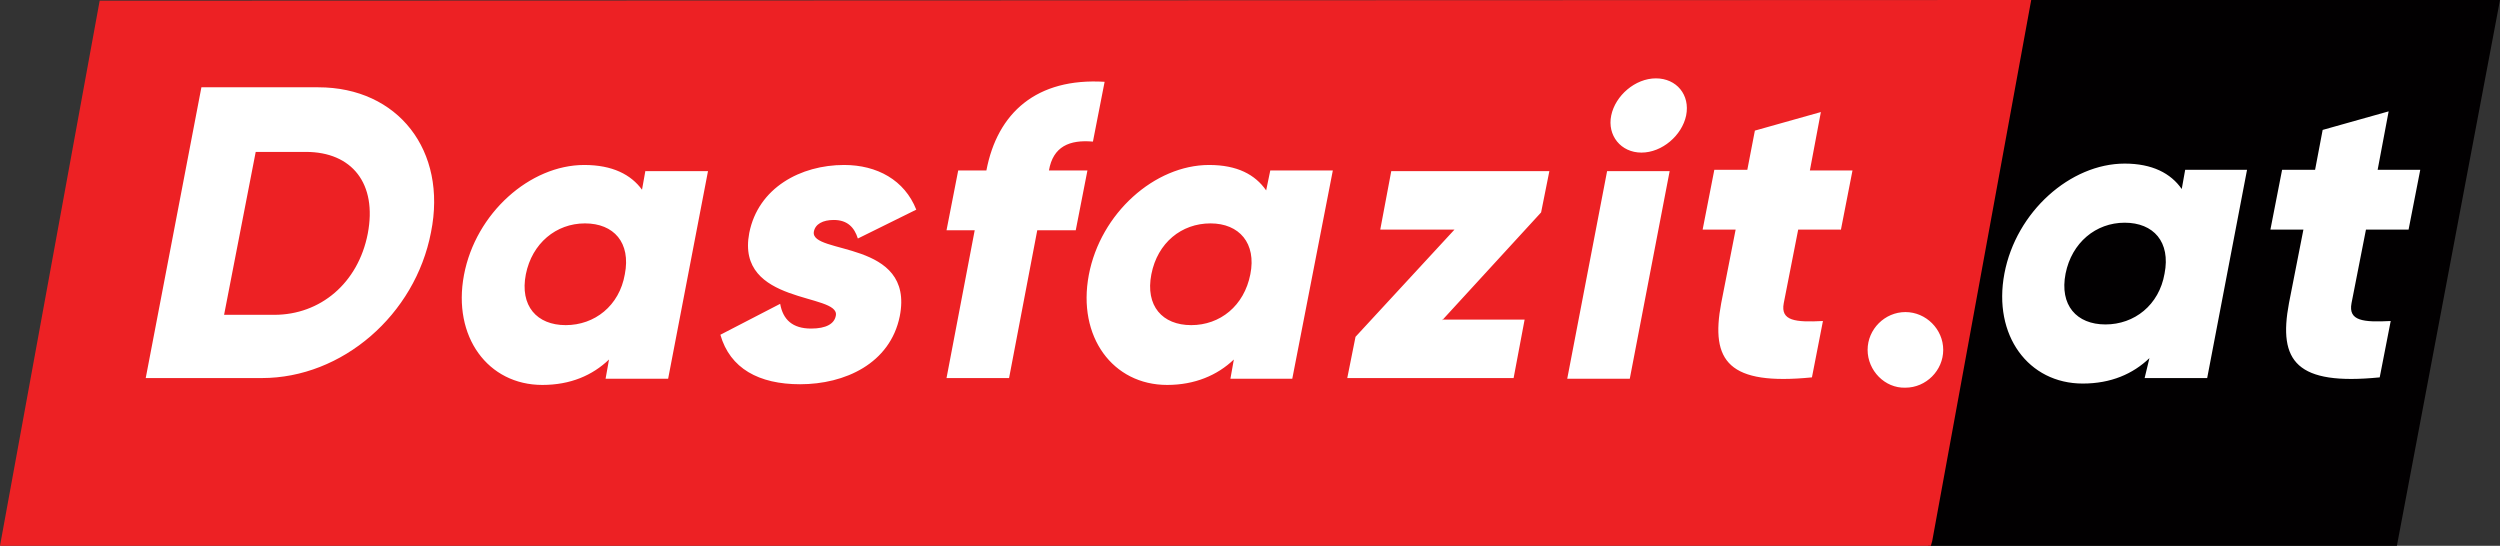
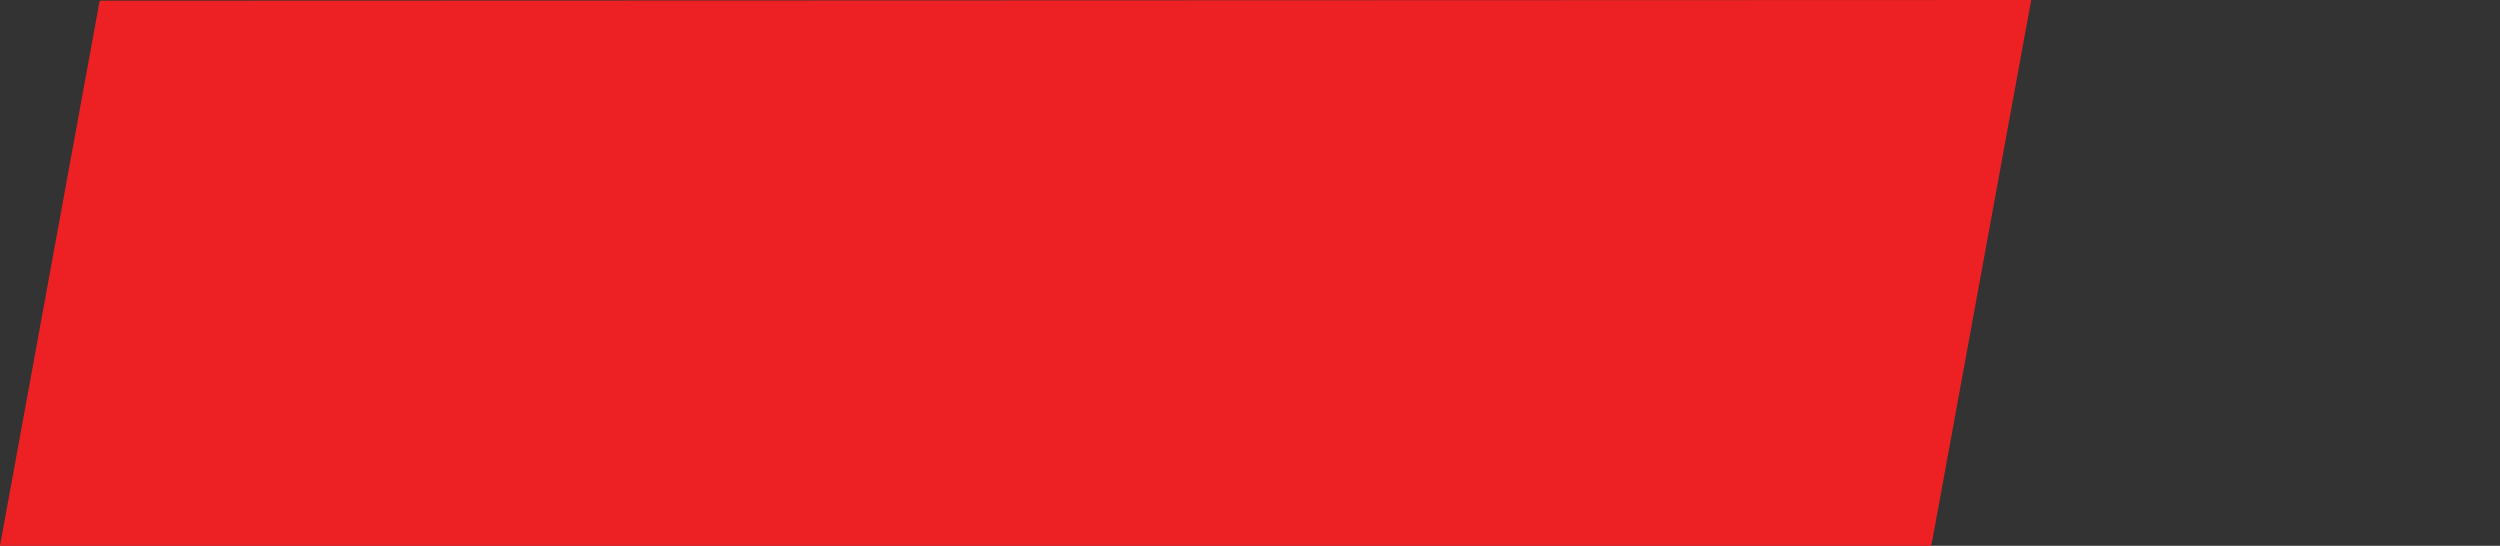
<svg xmlns="http://www.w3.org/2000/svg" version="1.1" x="0px" y="0px" viewBox="0 0 363.7 79.4" style="enable-background:new 0 0 363.7 79.4;" xml:space="preserve">
  <rect x="0" y="0" width="363.7" height="79.4" fill="#333333" stroke="none" />
-   <polygon style="fill-rule:evenodd;clip-rule:evenodd;fill:#020001;" points="363.7,0 295.4,0 280.5,79.4 348.7,79.4 " />
  <polygon style="fill-rule:evenodd;clip-rule:evenodd;fill:#ED2124;" points="14.5,0.1 295.5,0 281.1,78.7 280.9,79.4 0,79.4 " />
-   <path style="fill-rule:evenodd;clip-rule:evenodd;fill:#FFFFFF;" d="M46.3,12.7H29.3l-8.1,42.3h16.9c11.7,0,22.3-9.2,24.6-21.2 C65.1,21.9,57.9,12.7,46.3,12.7L46.3,12.7z M39.9,45.8h-7.3l4.6-23.7h7.3c6.7,0,10.4,4.6,9,11.9C52.1,41.2,46.6,45.8,39.9,45.8 L39.9,45.8z M93.9,24.8l-0.5,2.8C91.8,25.4,89.1,24,85,24c-7.9,0-15.8,7-17.5,16c-1.7,9,3.5,16,11.4,16c4.1,0,7.3-1.4,9.7-3.7 l-0.5,2.8h9.1l5.8-30.2H93.9L93.9,24.8z M82.3,47.3c-4.2,0-6.7-2.8-5.8-7.4c0.9-4.5,4.4-7.4,8.6-7.4c4.2,0,6.7,2.8,5.8,7.4 C90.1,44.5,86.5,47.3,82.3,47.3L82.3,47.3z M118.4,33.7c0.2-1.1,1.3-1.7,2.9-1.7c2,0,3,1.1,3.5,2.7l8.5-4.2 c-1.7-4.3-5.7-6.5-10.5-6.5c-6.3,0-12.5,3.3-13.8,9.9c-2,10.5,13.2,8.7,12.6,12c-0.2,1.2-1.4,1.9-3.6,1.9c-2.7,0-4.1-1.3-4.5-3.6 l-8.7,4.5c1.4,4.9,5.6,7.2,11.6,7.2c6.5,0,13.1-3,14.5-9.9C133.1,34.8,117.8,37.1,118.4,33.7L118.4,33.7z M159,20.6l1.7-8.7 c-9.9-0.6-15.6,4.5-17.2,12.9h-4.1l-1.7,8.7h4.1l-4.1,21.5h9.1l4.1-21.5h5.6l1.7-8.7h-5.6C153.2,21.3,155.6,20.3,159,20.6L159,20.6z M184.8,24.8h9.1L188,55.1H179l0.5-2.8c-2.4,2.3-5.7,3.7-9.7,3.7c-7.9,0-13.1-7-11.4-16c1.7-9,9.6-16,17.5-16c4.1,0,6.7,1.4,8.3,3.7 L184.8,24.8L184.8,24.8z M173.3,47.3c4.2,0,7.7-2.8,8.6-7.4c0.9-4.5-1.6-7.4-5.8-7.4c-4.2,0-7.7,2.8-8.6,7.4 C166.6,44.5,169.1,47.3,173.3,47.3L173.3,47.3z M209.8,46.6l14.4-15.7l1.2-6h-23l-1.6,8.5h10.8L197.2,49l-1.2,6h24.2l1.6-8.5H209.8 L209.8,46.6z M238.8,22.2c3,0,5.9-2.5,6.5-5.4c0.6-3-1.4-5.4-4.4-5.4c-3,0-5.9,2.5-6.5,5.4C233.8,19.7,235.8,22.2,238.8,22.2 L238.8,22.2z M228,55.1h9.1l5.8-30.2h-9.1L228,55.1L228,55.1z M267.8,33.5l1.7-8.7h-6.2l1.6-8.5l-9.6,2.7l-1.1,5.7h-4.8l-1.7,8.7 h4.8l-2.1,10.7c-1.6,8.5,1.1,12,13.2,10.8l1.6-8.2c-4,0.2-6.2,0-5.7-2.6l2.1-10.7H267.8z M317.9,24.7l-0.5,2.8 c-1.6-2.3-4.3-3.7-8.3-3.7c-7.9,0-15.8,7-17.5,16c-1.7,9,3.5,16,11.4,16c4.1,0,7.3-1.4,9.7-3.7L312,55h9.1l5.8-30.3H317.9 L317.9,24.7z M306.3,47.2c-4.2,0-6.7-2.8-5.8-7.4c0.9-4.5,4.4-7.4,8.6-7.4c4.2,0,6.7,2.8,5.8,7.4C314.1,44.4,310.5,47.2,306.3,47.2 L306.3,47.2z M350.4,33.4l1.7-8.7h-6.2l1.6-8.5l-9.6,2.7l-1.1,5.8h-4.8l-1.7,8.7h4.8L333,44.1c-1.6,8.5,1.1,12,13.2,10.8l1.6-8.2 c-4,0.2-6.2,0-5.7-2.6l2.1-10.7H350.4z M271.7,50.9c0-3,2.5-5.5,5.5-5.5c3,0,5.5,2.5,5.5,5.5s-2.5,5.5-5.5,5.5 C274.2,56.5,271.7,53.9,271.7,50.9z" />
</svg>